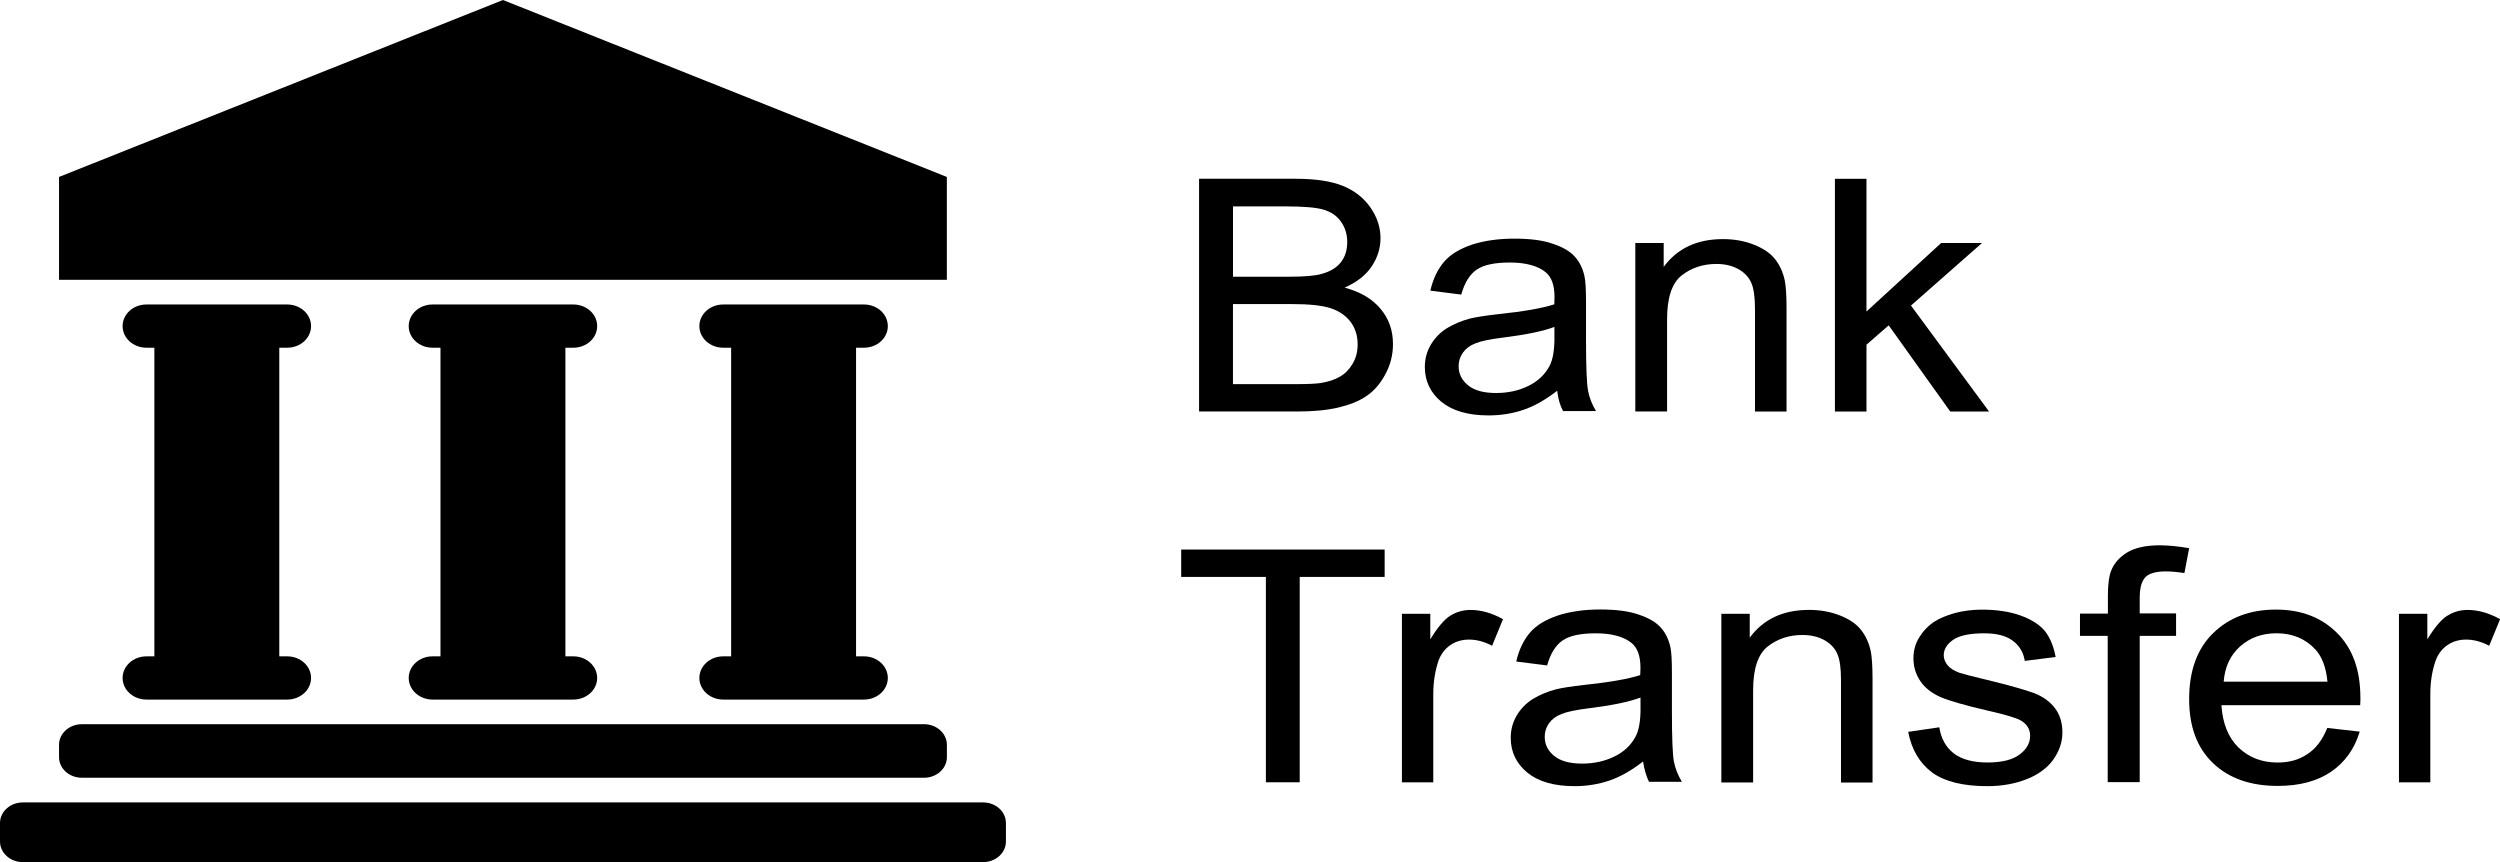
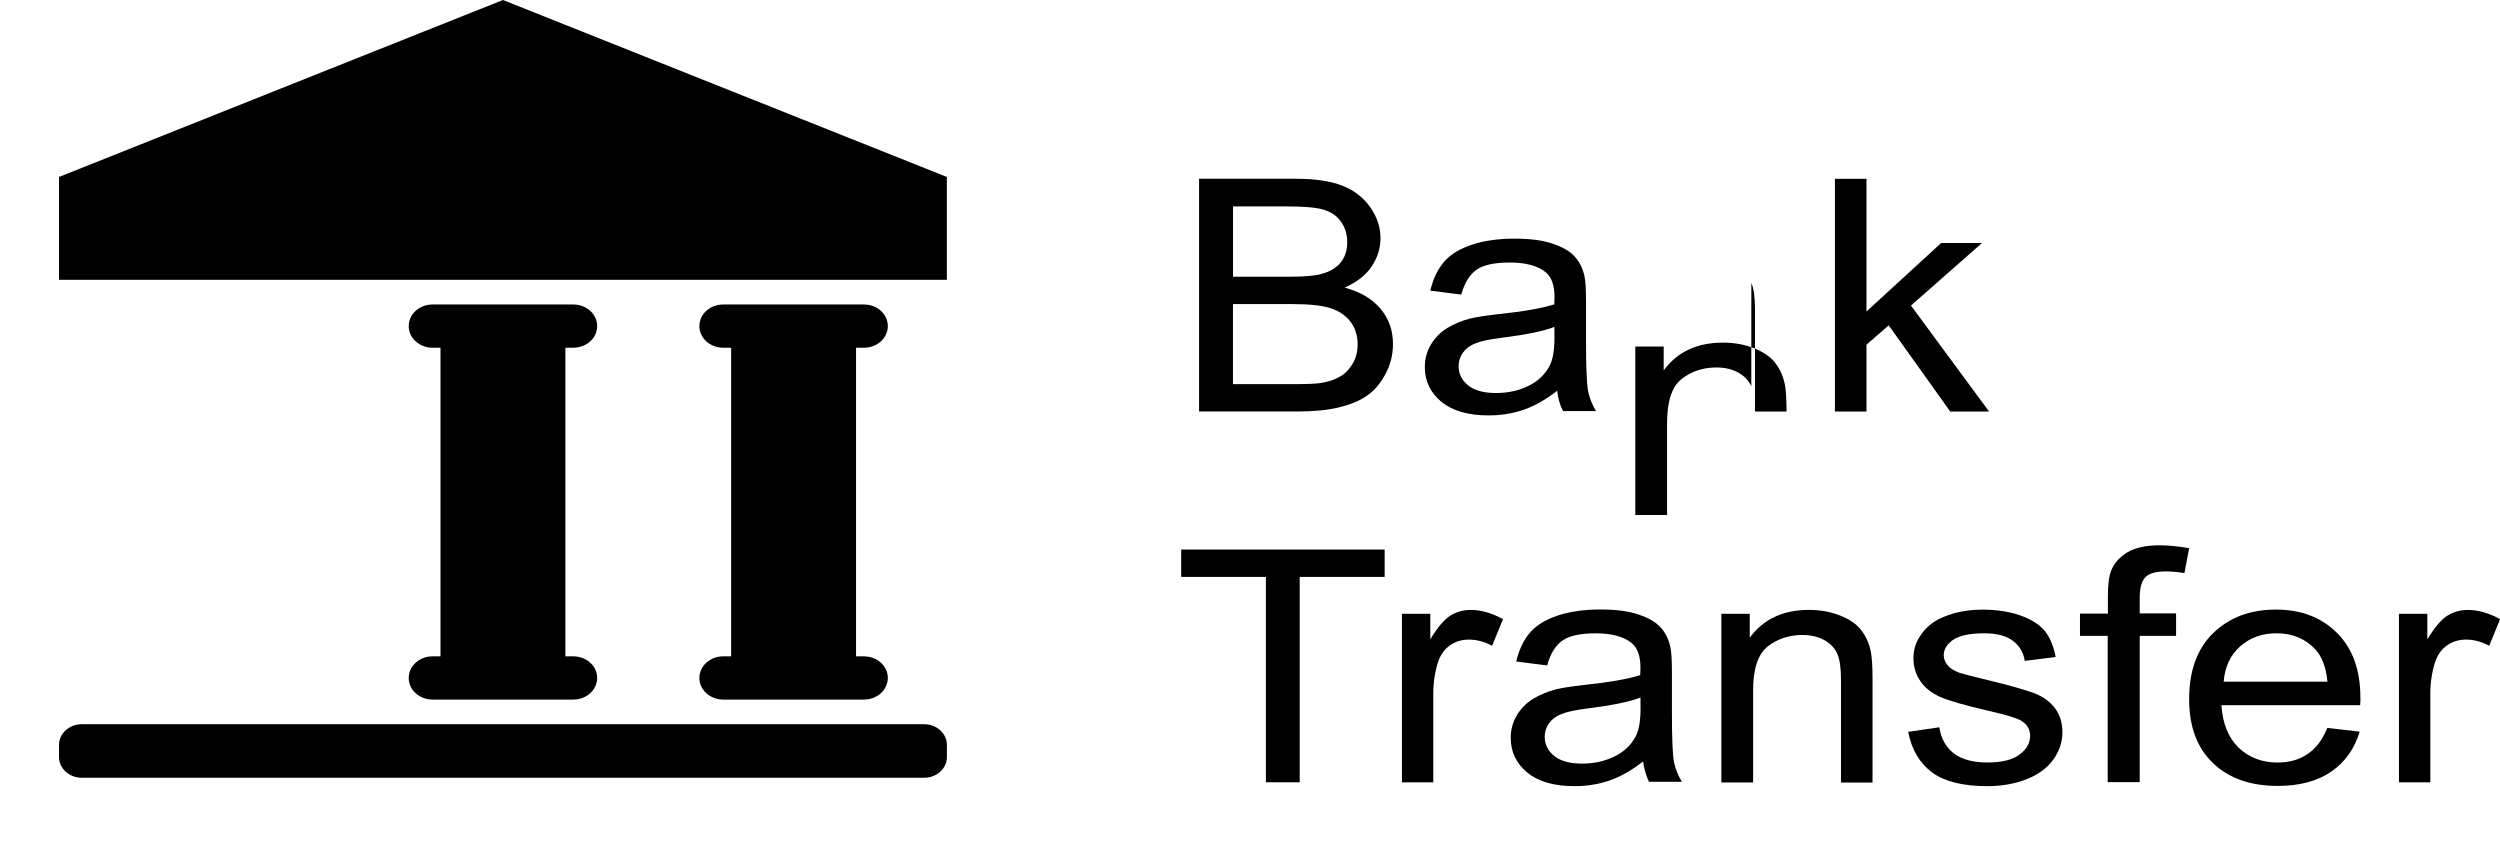
<svg xmlns="http://www.w3.org/2000/svg" id="Layer_1" viewBox="0 0 49.509 17.073">
  <path d="m18.751,3.504L9.96,0,1.169,3.504v2.037h17.582v-2.037Z" />
-   <path d="m5.688,6.886c.261,0,.472-.191.472-.428s-.211-.428-.472-.428h-2.788c-.261,0-.472.191-.472.428s.211.428.472.428h.157v6.112h-.157c-.261,0-.472.192-.472.428s.211.428.472.428h2.788c.261,0,.472-.192.472-.428s-.211-.428-.472-.428h-.157v-6.112h.157Z" />
  <path d="m11.354,6.886c.261,0,.472-.191.472-.428s-.211-.428-.472-.428h-2.788c-.261,0-.472.191-.472.428s.211.428.472.428h.157v6.112h-.157c-.261,0-.472.192-.472.428s.211.428.472.428h2.788c.261,0,.472-.192.472-.428s-.211-.428-.472-.428h-.157v-6.112h.157Z" />
  <path d="m17.11,6.886c.261,0,.472-.191.472-.428s-.211-.428-.472-.428h-2.788c-.261,0-.472.191-.472.428s.211.428.472.428h.157v6.112h-.157c-.261,0-.472.192-.472.428s.211.428.472.428h2.788c.261,0,.472-.192.472-.428s-.211-.428-.472-.428h-.157v-6.112h.157Z" />
  <path d="m1.619,15.402h16.683c.247,0,.45-.183.45-.407v-.245c0-.224-.202-.408-.45-.408H1.619c-.247,0-.45.183-.45.408v.245c0,.224.202.407.45.407Z" />
-   <path d="m19.471,15.891H.45c-.247,0-.45.184-.45.407v.367c0,.224.202.408.45.408h19.021c.247,0,.45-.183.45-.408v-.367c0-.224-.202-.407-.45-.407Z" />
  <path d="m27.34,6.116c-.166-.2-.405-.338-.711-.42.238-.106.418-.244.535-.42.117-.175.175-.363.175-.558,0-.212-.063-.411-.198-.607-.135-.195-.319-.338-.553-.432-.234-.094-.549-.139-.935-.139h-1.907v4.609h1.938c.324,0,.594-.025.818-.078.225-.053.409-.126.558-.228.148-.098.274-.241.373-.428.103-.187.153-.387.153-.603,0-.269-.081-.501-.247-.697Zm-2.923-2.029h1.021c.364,0,.625.02.774.065.148.045.265.122.346.241.081.114.122.248.122.403,0,.163-.045.297-.13.403-.085.106-.216.183-.387.228-.13.037-.346.053-.643.053h-1.102v-1.394Zm2.37,3.117c-.068.114-.153.2-.256.257-.104.061-.234.102-.387.126-.09.012-.243.02-.459.02h-1.268v-1.585h1.178c.324,0,.571.025.742.077.171.053.306.143.405.269.095.126.144.277.144.448,0,.147-.031.273-.099.387Z" />
  <path d="m31.45,7.742c-.027-.139-.041-.473-.041-.998v-.754c0-.253-.009-.424-.031-.522-.036-.159-.099-.285-.193-.387-.09-.102-.234-.187-.432-.253-.193-.069-.45-.102-.764-.102-.319,0-.598.041-.836.118-.243.082-.427.192-.553.338-.126.147-.22.338-.274.574l.612.078c.067-.24.171-.403.31-.497.14-.094.36-.138.652-.138.315,0,.553.065.71.192.117.098.175.257.175.489,0,.02,0,.069-.004.147-.238.077-.612.143-1.115.195-.247.029-.432.057-.553.086-.167.045-.315.106-.45.187-.135.082-.243.192-.324.326-.081.134-.122.285-.122.448,0,.281.112.509.328.689.22.179.531.269.935.269.243,0,.472-.037.688-.11.216-.073.441-.2.67-.379.018.159.058.297.117.403h.652c-.076-.126-.131-.261-.157-.399Zm-.666-1.059c0,.249-.031.44-.099.567-.09.167-.225.297-.414.391-.189.094-.405.142-.643.142-.243,0-.427-.049-.553-.151-.126-.102-.189-.228-.189-.379,0-.098.027-.187.085-.269.059-.082.14-.143.247-.184.108-.045.288-.082.544-.114.454-.057.796-.126,1.021-.212v.208Z" />
-   <path d="m34.683,5.603c.049.114.072.285.072.517v2.03h.625v-2.05c0-.261-.014-.444-.036-.55-.036-.163-.099-.302-.193-.42-.094-.118-.234-.212-.418-.285-.184-.073-.391-.11-.612-.11-.513,0-.904.183-1.174.55v-.473h-.562v3.337h.629v-1.822c0-.428.094-.717.288-.872.193-.151.423-.228.688-.228.166,0,.31.033.436.102.121.069.207.159.256.273Z" />
+   <path d="m34.683,5.603c.049.114.072.285.072.517v2.03h.625c0-.261-.014-.444-.036-.55-.036-.163-.099-.302-.193-.42-.094-.118-.234-.212-.418-.285-.184-.073-.391-.11-.612-.11-.513,0-.904.183-1.174.55v-.473h-.562v3.337h.629v-1.822c0-.428.094-.717.288-.872.193-.151.423-.228.688-.228.166,0,.31.033.436.102.121.069.207.159.256.273Z" />
  <path d="m39.391,8.15l-1.547-2.099,1.407-1.239h-.809l-1.479,1.357v-2.628h-.625v4.609h.625v-1.324l.44-.383,1.219,1.707h.769Z" />
  <path d="m23.392,11.425h1.677v4.067h.67v-4.067h1.682v-.542h-4.029v.542Z" />
  <path d="m28.721,12.192c-.121.077-.252.232-.396.469v-.505h-.562v3.337h.621v-1.748c0-.24.036-.46.103-.66.049-.13.126-.236.234-.309.108-.074.234-.11.369-.11.153,0,.306.041.459.122l.216-.526c-.22-.122-.432-.183-.643-.183-.144,0-.279.037-.4.114Z" />
  <path d="m33.15,15.085c-.027-.138-.04-.472-.04-.998v-.754c0-.253-.009-.424-.031-.521-.036-.159-.099-.285-.193-.387-.09-.102-.234-.187-.432-.253-.193-.069-.45-.102-.764-.102-.319,0-.598.041-.836.118-.243.082-.427.192-.553.338-.126.147-.22.338-.274.575l.612.077c.067-.241.171-.403.31-.497.139-.094.36-.139.652-.139.315,0,.553.065.711.192.117.098.175.257.175.489,0,.02,0,.069-.005.147-.238.077-.611.142-1.115.195-.247.028-.432.057-.553.086-.167.045-.315.106-.45.187-.135.082-.243.192-.324.326-.081.135-.122.285-.122.448,0,.281.112.509.328.688.22.18.531.269.935.269.243,0,.472-.037.688-.11.216-.073.441-.2.67-.379.023.155.063.293.117.403h.652c-.076-.126-.131-.261-.158-.399Zm-.661-1.063c0,.248-.031.44-.099.566-.09.167-.225.298-.414.391-.189.094-.405.143-.643.143-.243,0-.427-.049-.553-.151-.126-.102-.189-.228-.189-.379,0-.098.027-.188.085-.269s.139-.142.247-.183c.108-.045.288-.082.544-.114.454-.057.796-.126,1.021-.212v.208Z" />
  <path d="m36.855,12.473c-.094-.118-.234-.212-.418-.285-.184-.073-.391-.11-.612-.11-.513,0-.904.183-1.174.55v-.473h-.562v3.341h.629v-1.821c0-.428.094-.717.288-.872.193-.151.423-.228.688-.228.166,0,.31.033.436.102.122.069.207.159.256.273.05.114.072.285.072.518v2.029h.625v-2.054c0-.261-.014-.444-.036-.55-.036-.163-.099-.302-.193-.42Z" />
  <path d="m40.286,13.728c-.175-.065-.486-.155-.926-.261-.306-.073-.49-.122-.553-.142-.108-.041-.189-.09-.238-.151-.049-.061-.076-.126-.076-.2,0-.114.063-.216.184-.302.126-.086.328-.13.616-.13.243,0,.427.045.562.143.135.098.216.232.243.403l.611-.077c-.04-.216-.112-.387-.216-.518-.108-.126-.265-.228-.486-.306-.216-.077-.472-.114-.76-.114-.193,0-.373.025-.54.069-.166.049-.297.102-.396.167-.13.085-.229.191-.306.318-.077.126-.112.261-.112.411,0,.163.045.314.135.448.09.135.225.24.4.318.18.077.495.167.953.273.342.077.553.143.639.191.122.073.184.175.184.302,0,.142-.067.265-.207.371-.139.106-.351.159-.639.159s-.508-.061-.665-.179c-.157-.122-.252-.293-.288-.518l-.616.09c.067.354.229.623.477.807.247.18.616.269,1.093.269.288,0,.549-.049.778-.139.229-.09.405-.22.526-.387.117-.167.18-.346.18-.534,0-.196-.049-.355-.148-.485-.099-.13-.234-.228-.409-.297Z" />
  <path d="m42.49,11.426c.076-.073.211-.11.4-.11.117,0,.238.012.369.033l.094-.493c-.216-.037-.409-.057-.585-.057-.274,0-.486.049-.638.139-.153.093-.261.212-.319.358-.045.11-.067.277-.067.501v.355h-.553v.44h.549v2.897h.634v-2.897h.72v-.444h-.72v-.31c0-.199.041-.338.117-.411Z" />
  <path d="m46.744,13.813c0-.55-.157-.978-.468-1.284-.31-.306-.71-.457-1.205-.457-.508,0-.922.155-1.241.465-.319.31-.477.746-.477,1.308,0,.546.157.966.472,1.267.315.302.742.452,1.282.452.432,0,.783-.094,1.057-.281.274-.187.463-.452.567-.794l-.643-.073c-.095.236-.225.412-.4.522-.162.11-.355.163-.585.163-.306,0-.562-.098-.769-.293-.202-.196-.319-.477-.342-.843h2.748c.005-.065.005-.118.005-.151Zm-2.707-.314c.022-.289.13-.522.324-.697.198-.175.436-.261.724-.261.315,0,.576.11.773.326.126.139.207.35.234.632h-2.055Z" />
  <path d="m48.466,12.192c-.121.077-.252.232-.396.469v-.505h-.562v3.337h.621v-1.748c0-.24.036-.46.104-.66.049-.13.126-.236.234-.309.108-.074.234-.11.369-.11.153,0,.306.041.459.122l.216-.526c-.22-.122-.432-.183-.643-.183-.144,0-.279.037-.4.114Z" />
</svg>